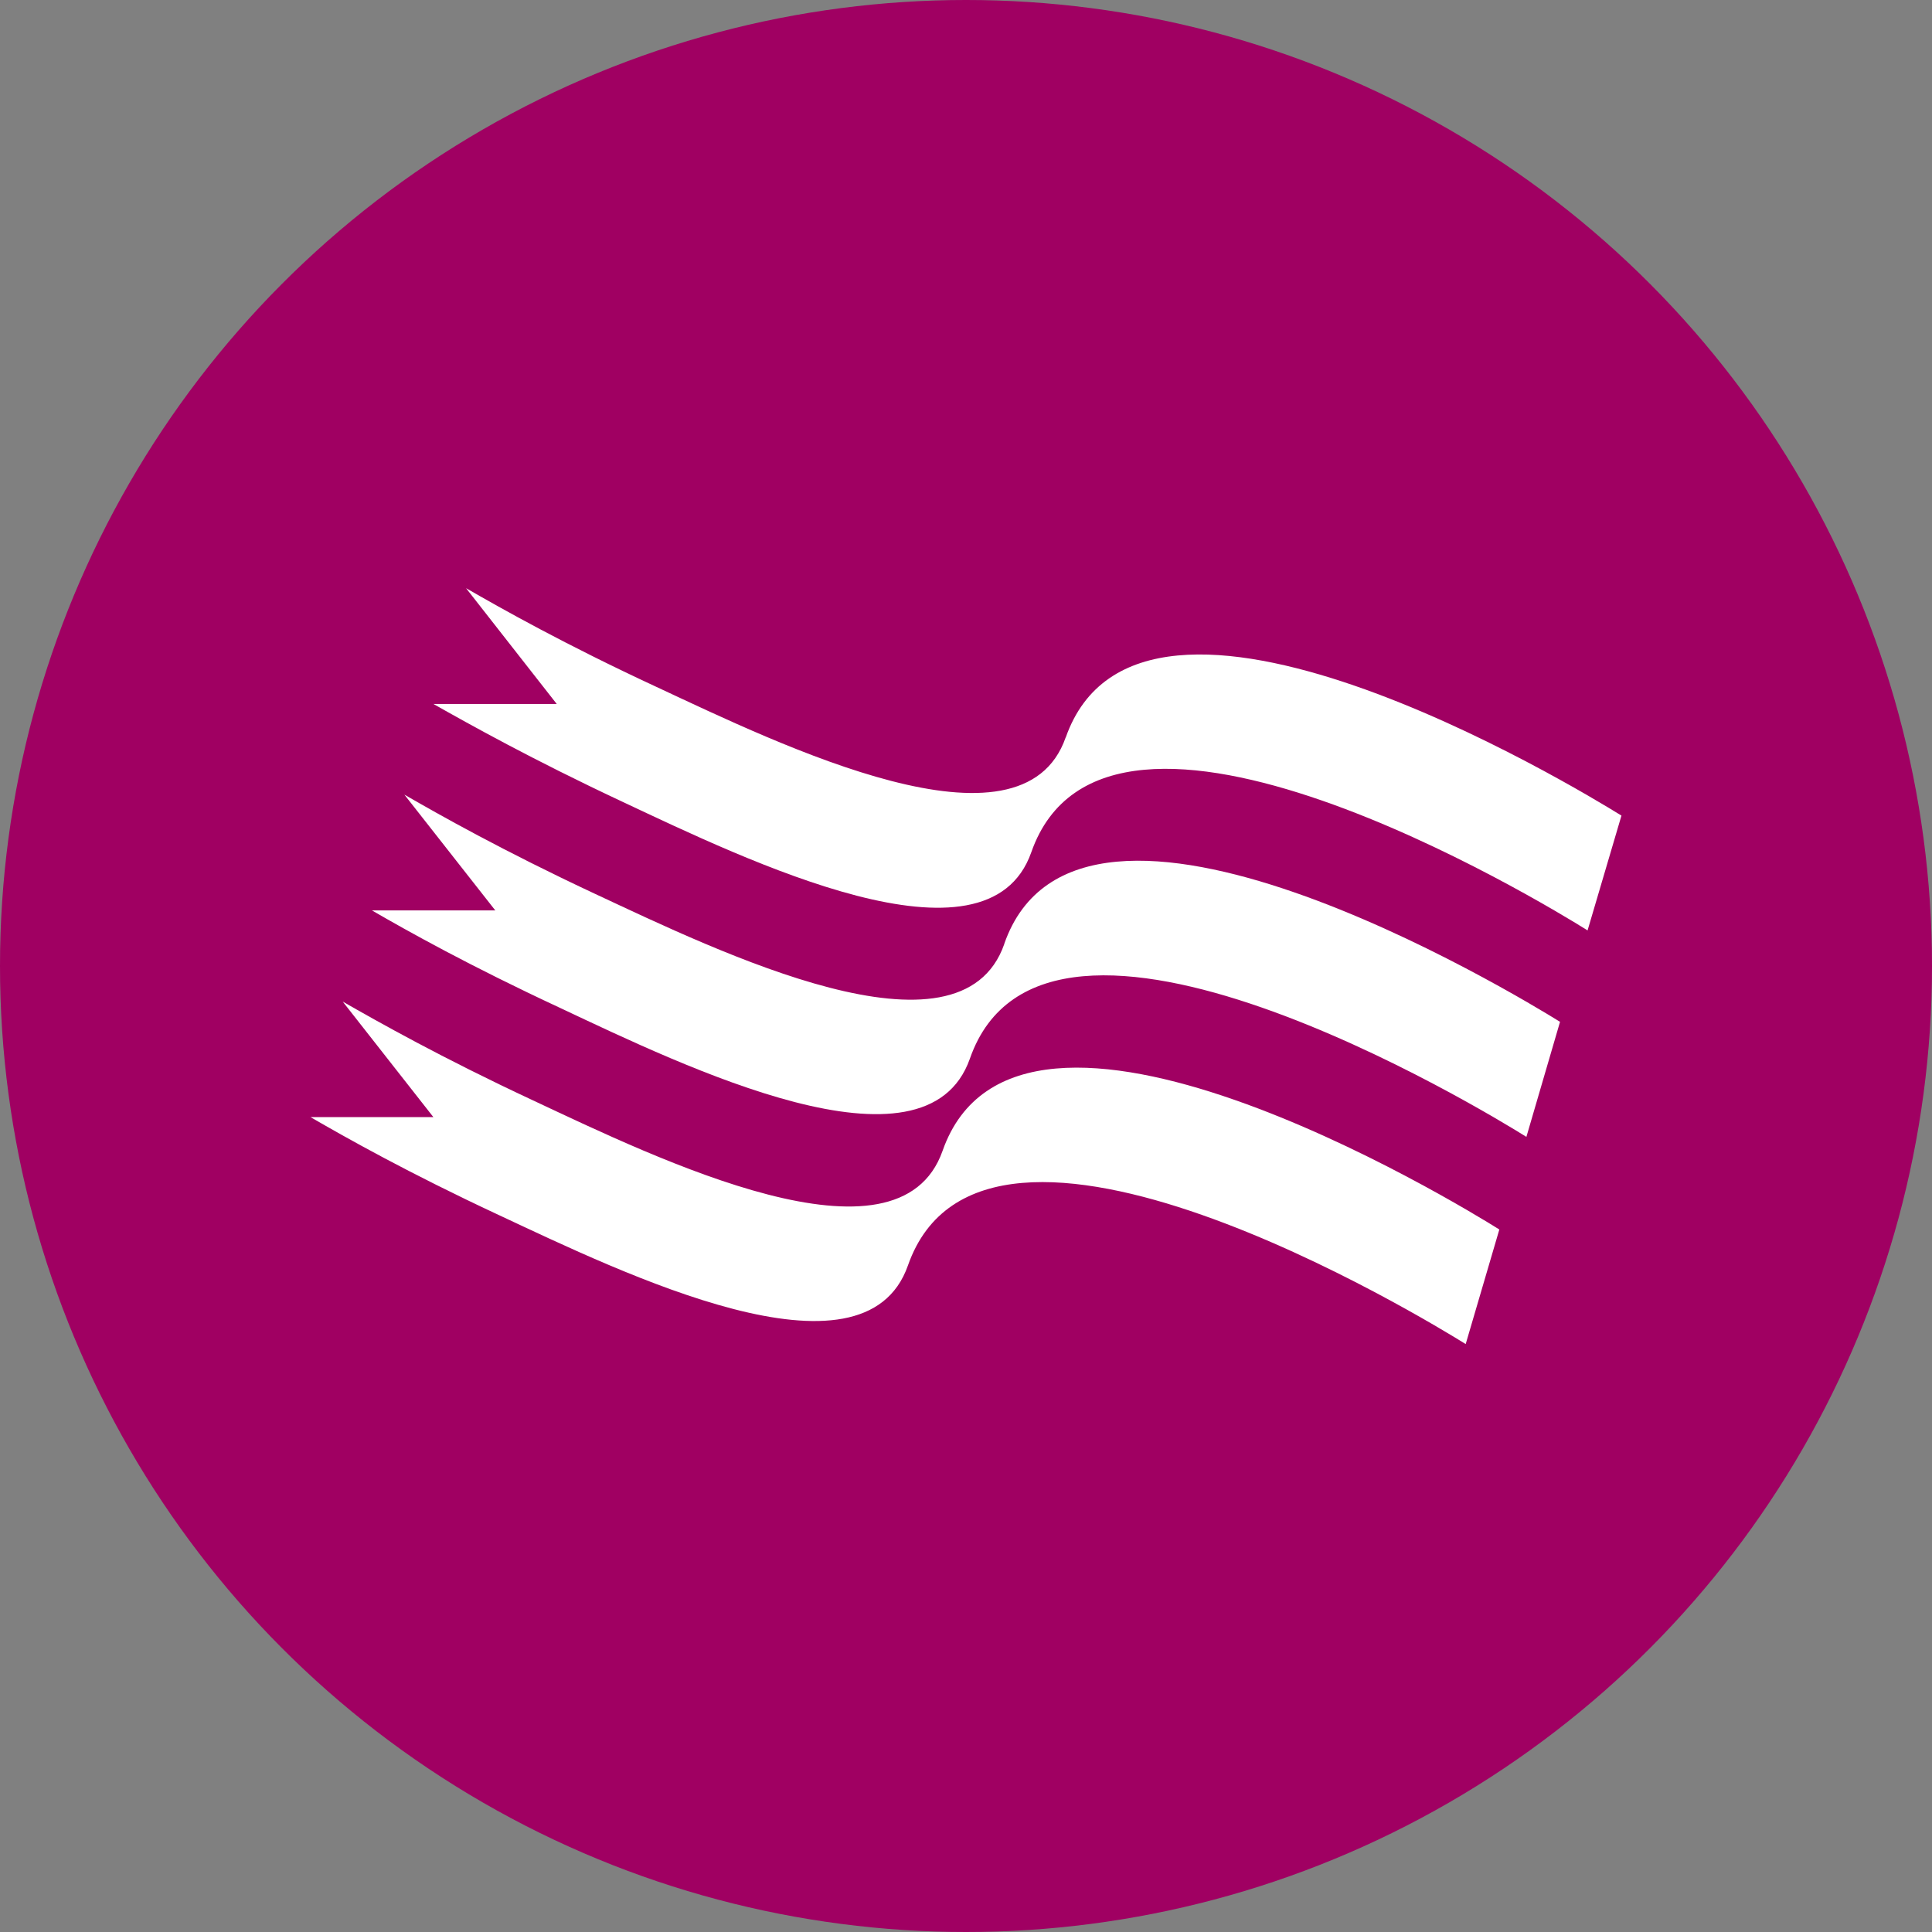
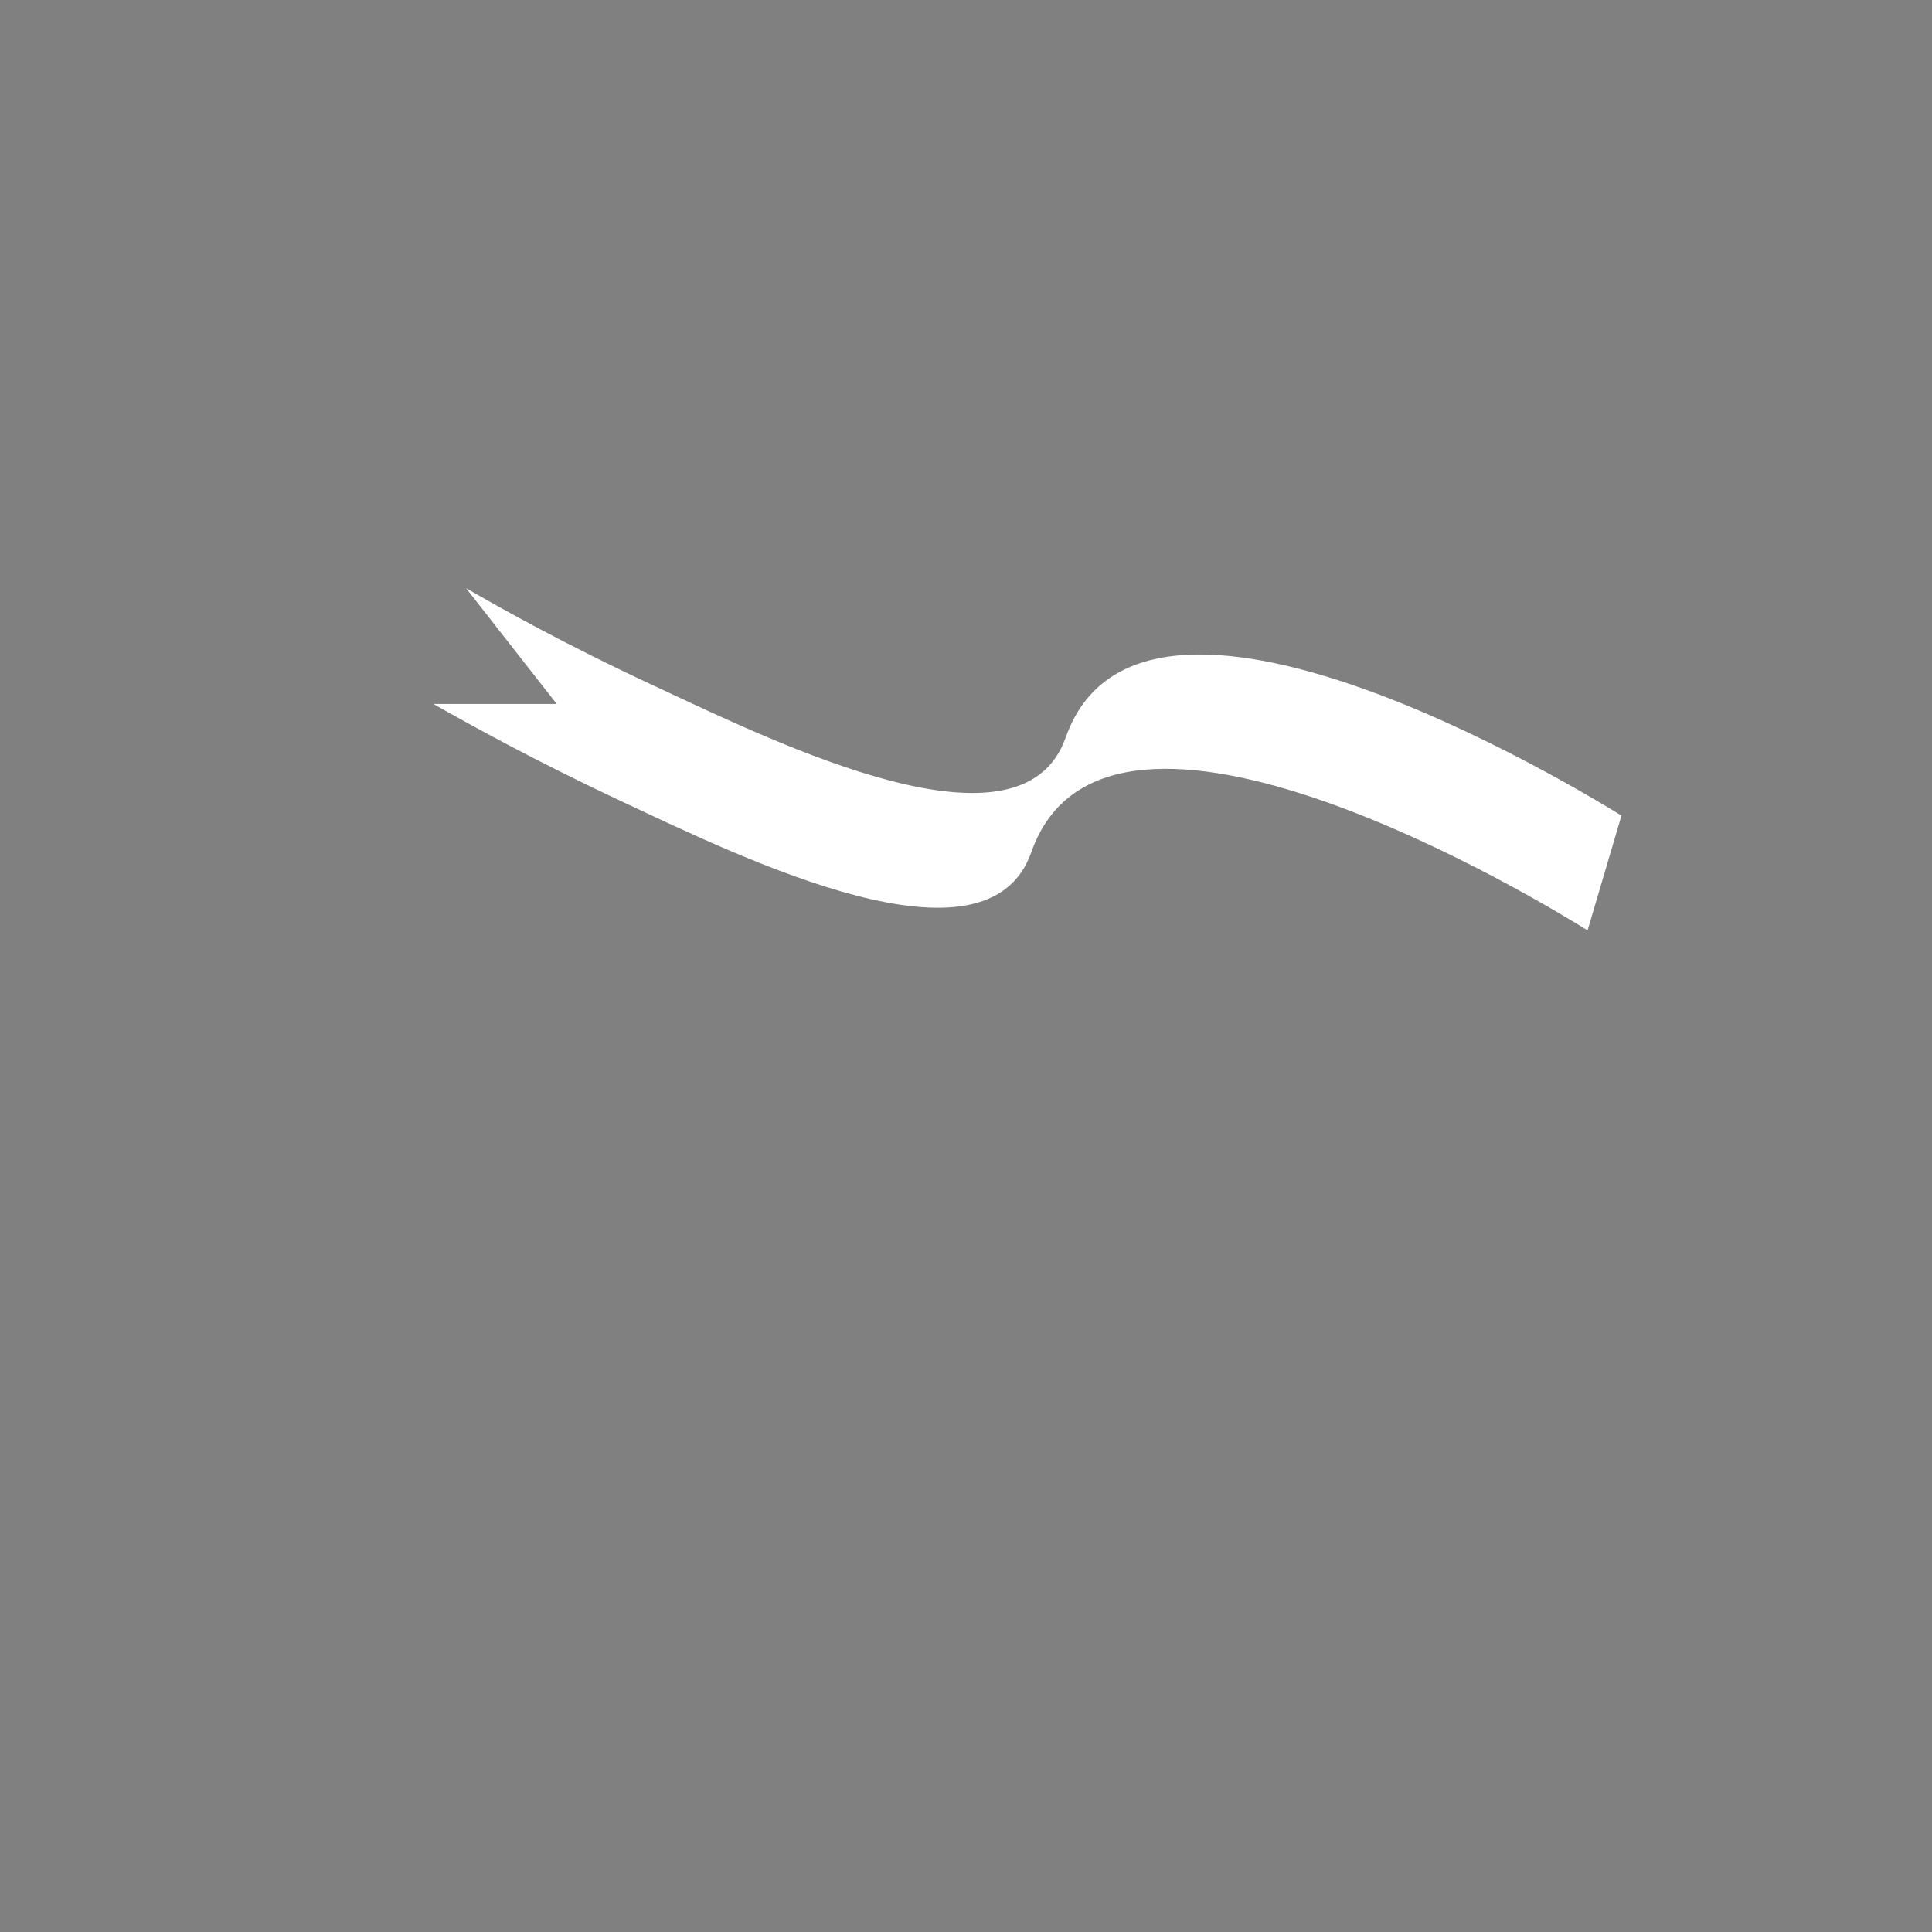
<svg xmlns="http://www.w3.org/2000/svg" id="Layer_2" data-name="Layer 2" viewBox="0 0 79.26 79.26">
  <rect x="0" y="0" width="79.26" height="79.26" fill="#808080" stroke="none" />
  <defs>
    <style> .cls-1 { fill: #a00062; } .cls-1, .cls-2 { stroke-width: 0px; } .cls-2 { fill: #fff; } </style>
  </defs>
  <g id="flag-circle-plum-white">
-     <circle class="cls-1" cx="39.63" cy="39.63" r="39.63" />
    <g>
      <path class="cls-2" d="M43.72,30.25c-1.79,5.15-11.69.31-16.79-2.07-3.77-1.75-6.37-3.22-7.81-4.05l3.72,4.75h-5.06c1.47.83,4.04,2.27,7.73,4,5.11,2.4,15,7.22,16.8,2.08,3.1-8.83,21.05,2.1,22.82,3.21l1.39-4.71c-1.89-1.17-19.72-11.98-22.8-3.2" />
-       <path class="cls-2" d="M41.2,38.73c-1.8,5.15-11.71.31-16.81-2.07-3.76-1.76-6.36-3.23-7.8-4.06l3.73,4.75h-5.06c1.45.84,4.02,2.28,7.72,4,5.08,2.39,15,7.22,16.81,2.08,3.09-8.86,21.2,2.19,22.83,3.21l1.38-4.72c-1.76-1.09-19.72-12.01-22.8-3.2" />
-       <path class="cls-2" d="M38.67,47.21c-1.81,5.15-11.69.33-16.81-2.07-3.75-1.75-6.35-3.22-7.8-4.05l3.72,4.74h-5.04c1.45.84,4.02,2.29,7.71,4.01,5.11,2.39,15,7.22,16.8,2.07,3.13-8.9,21.38,2.3,22.88,3.23l1.38-4.7c-1.64-1.03-19.73-12.08-22.84-3.23" />
    </g>
  </g>
</svg>